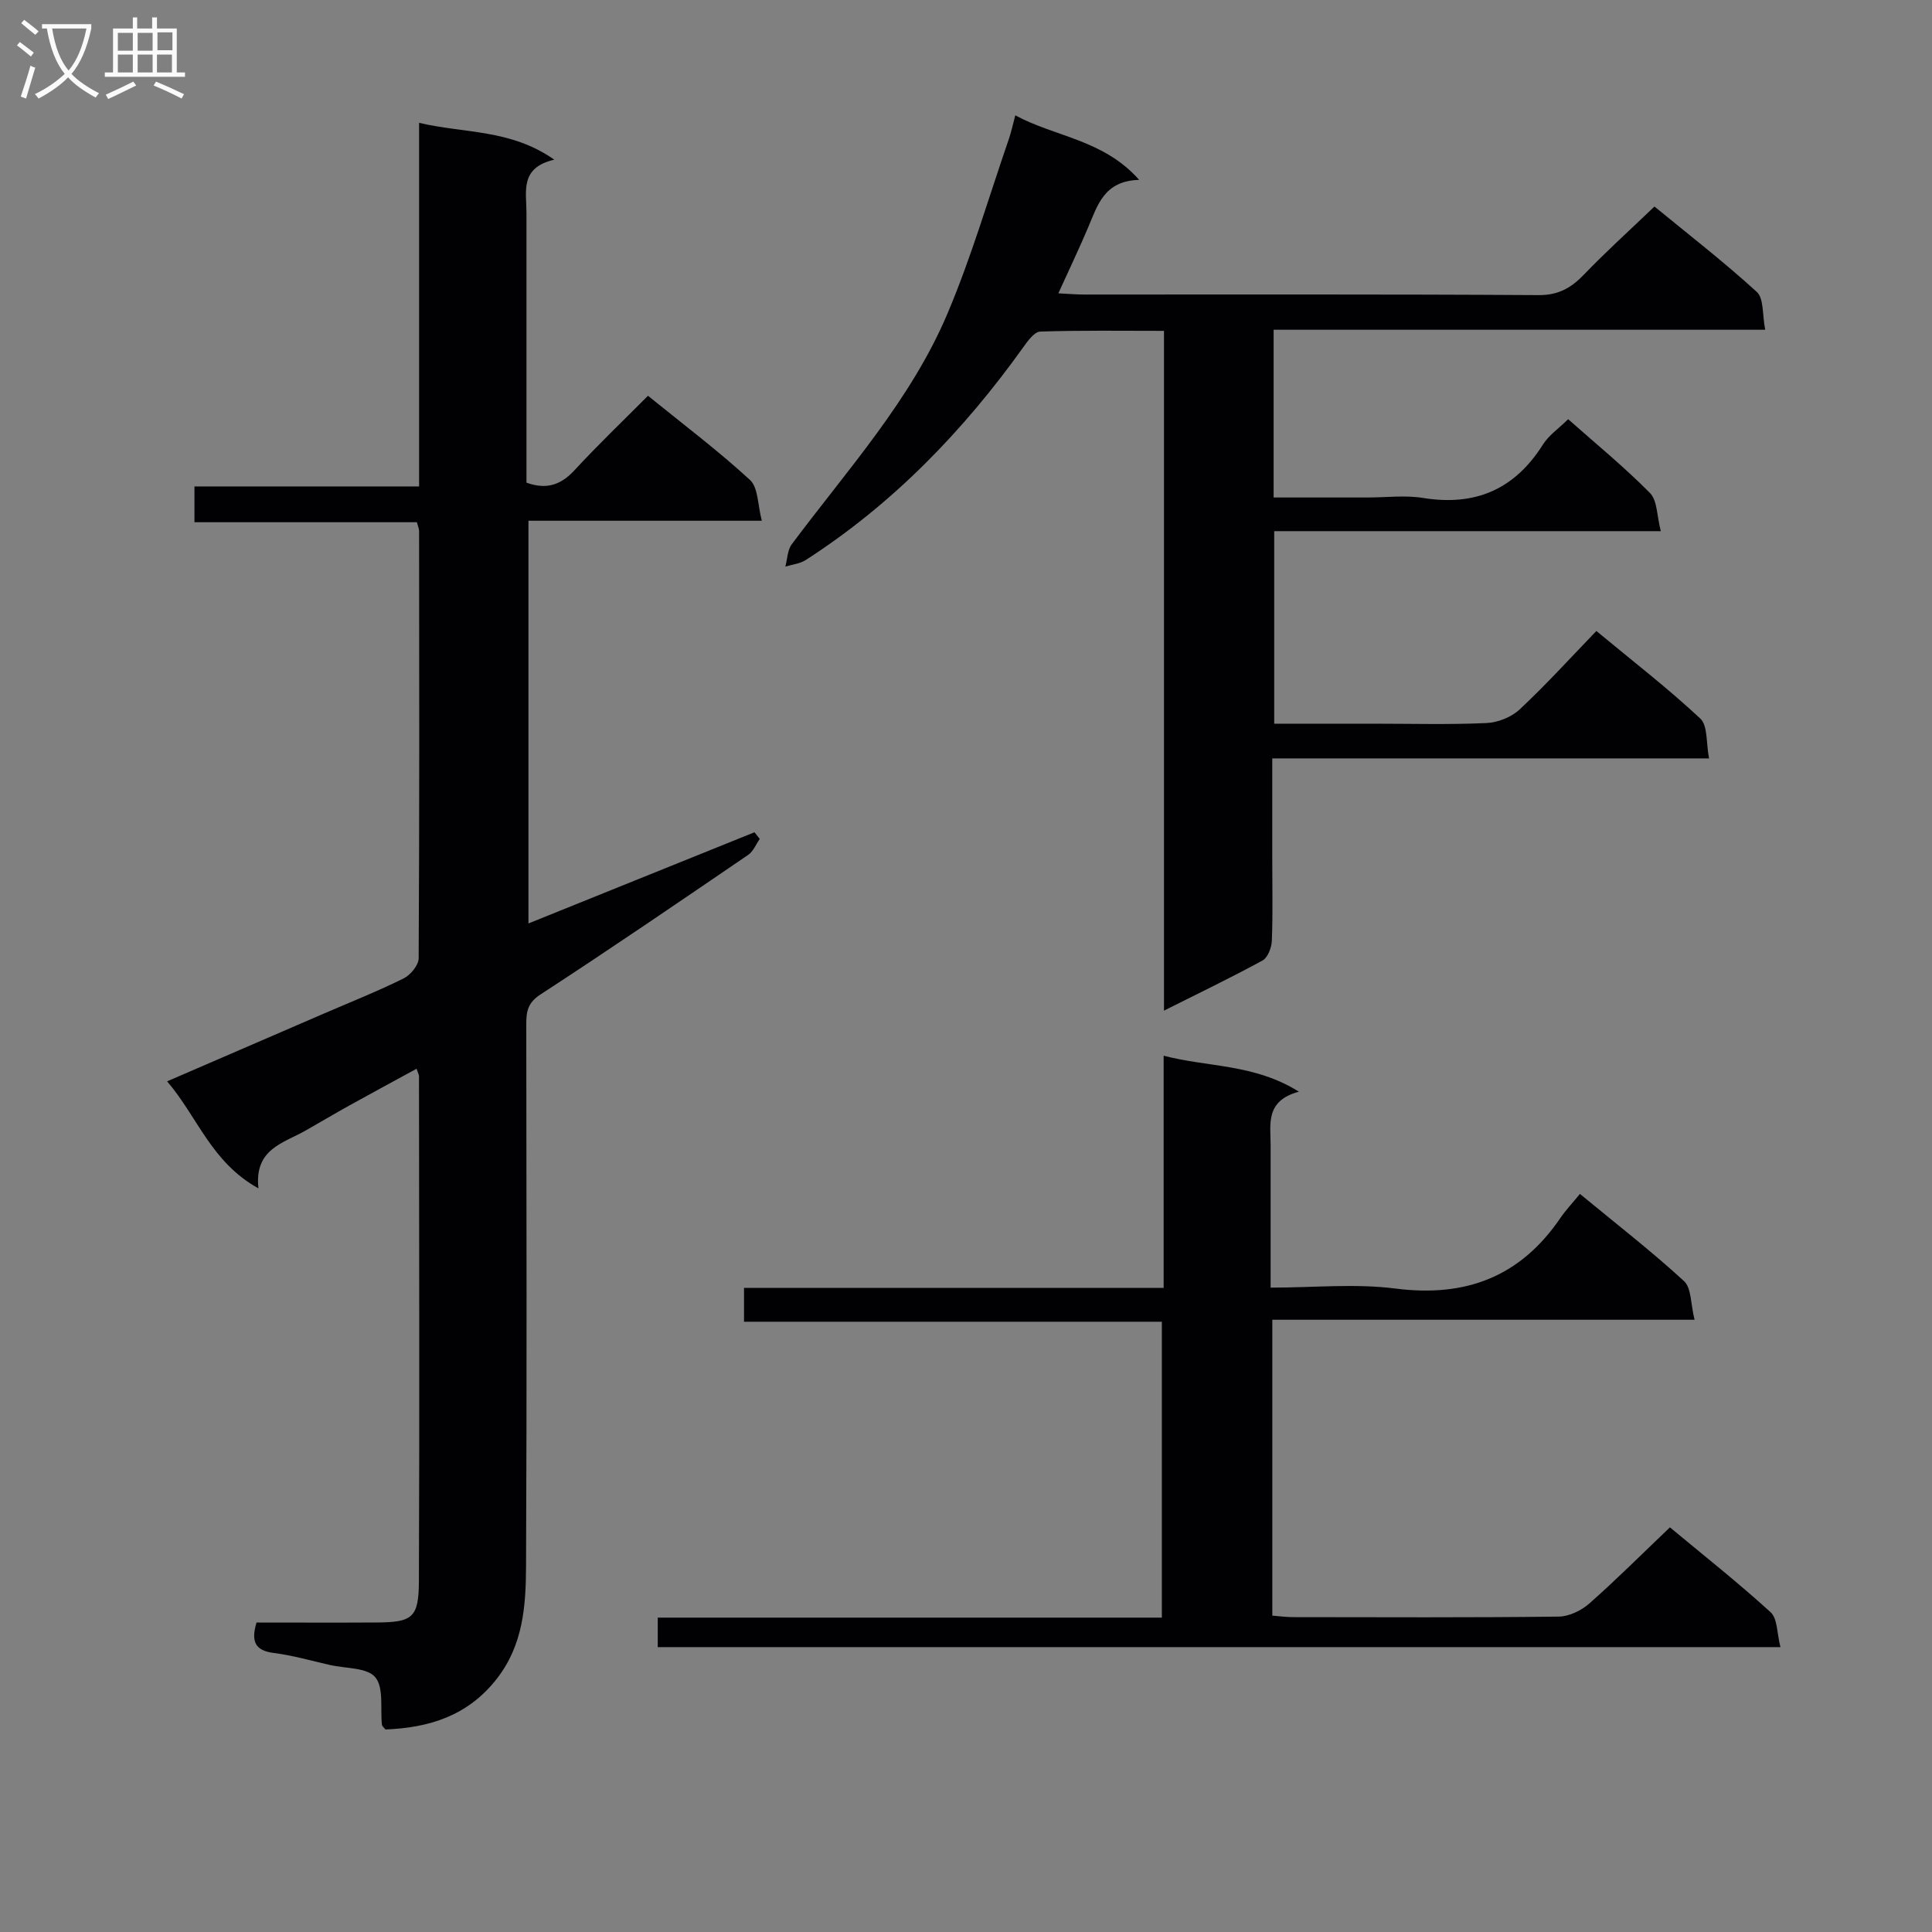
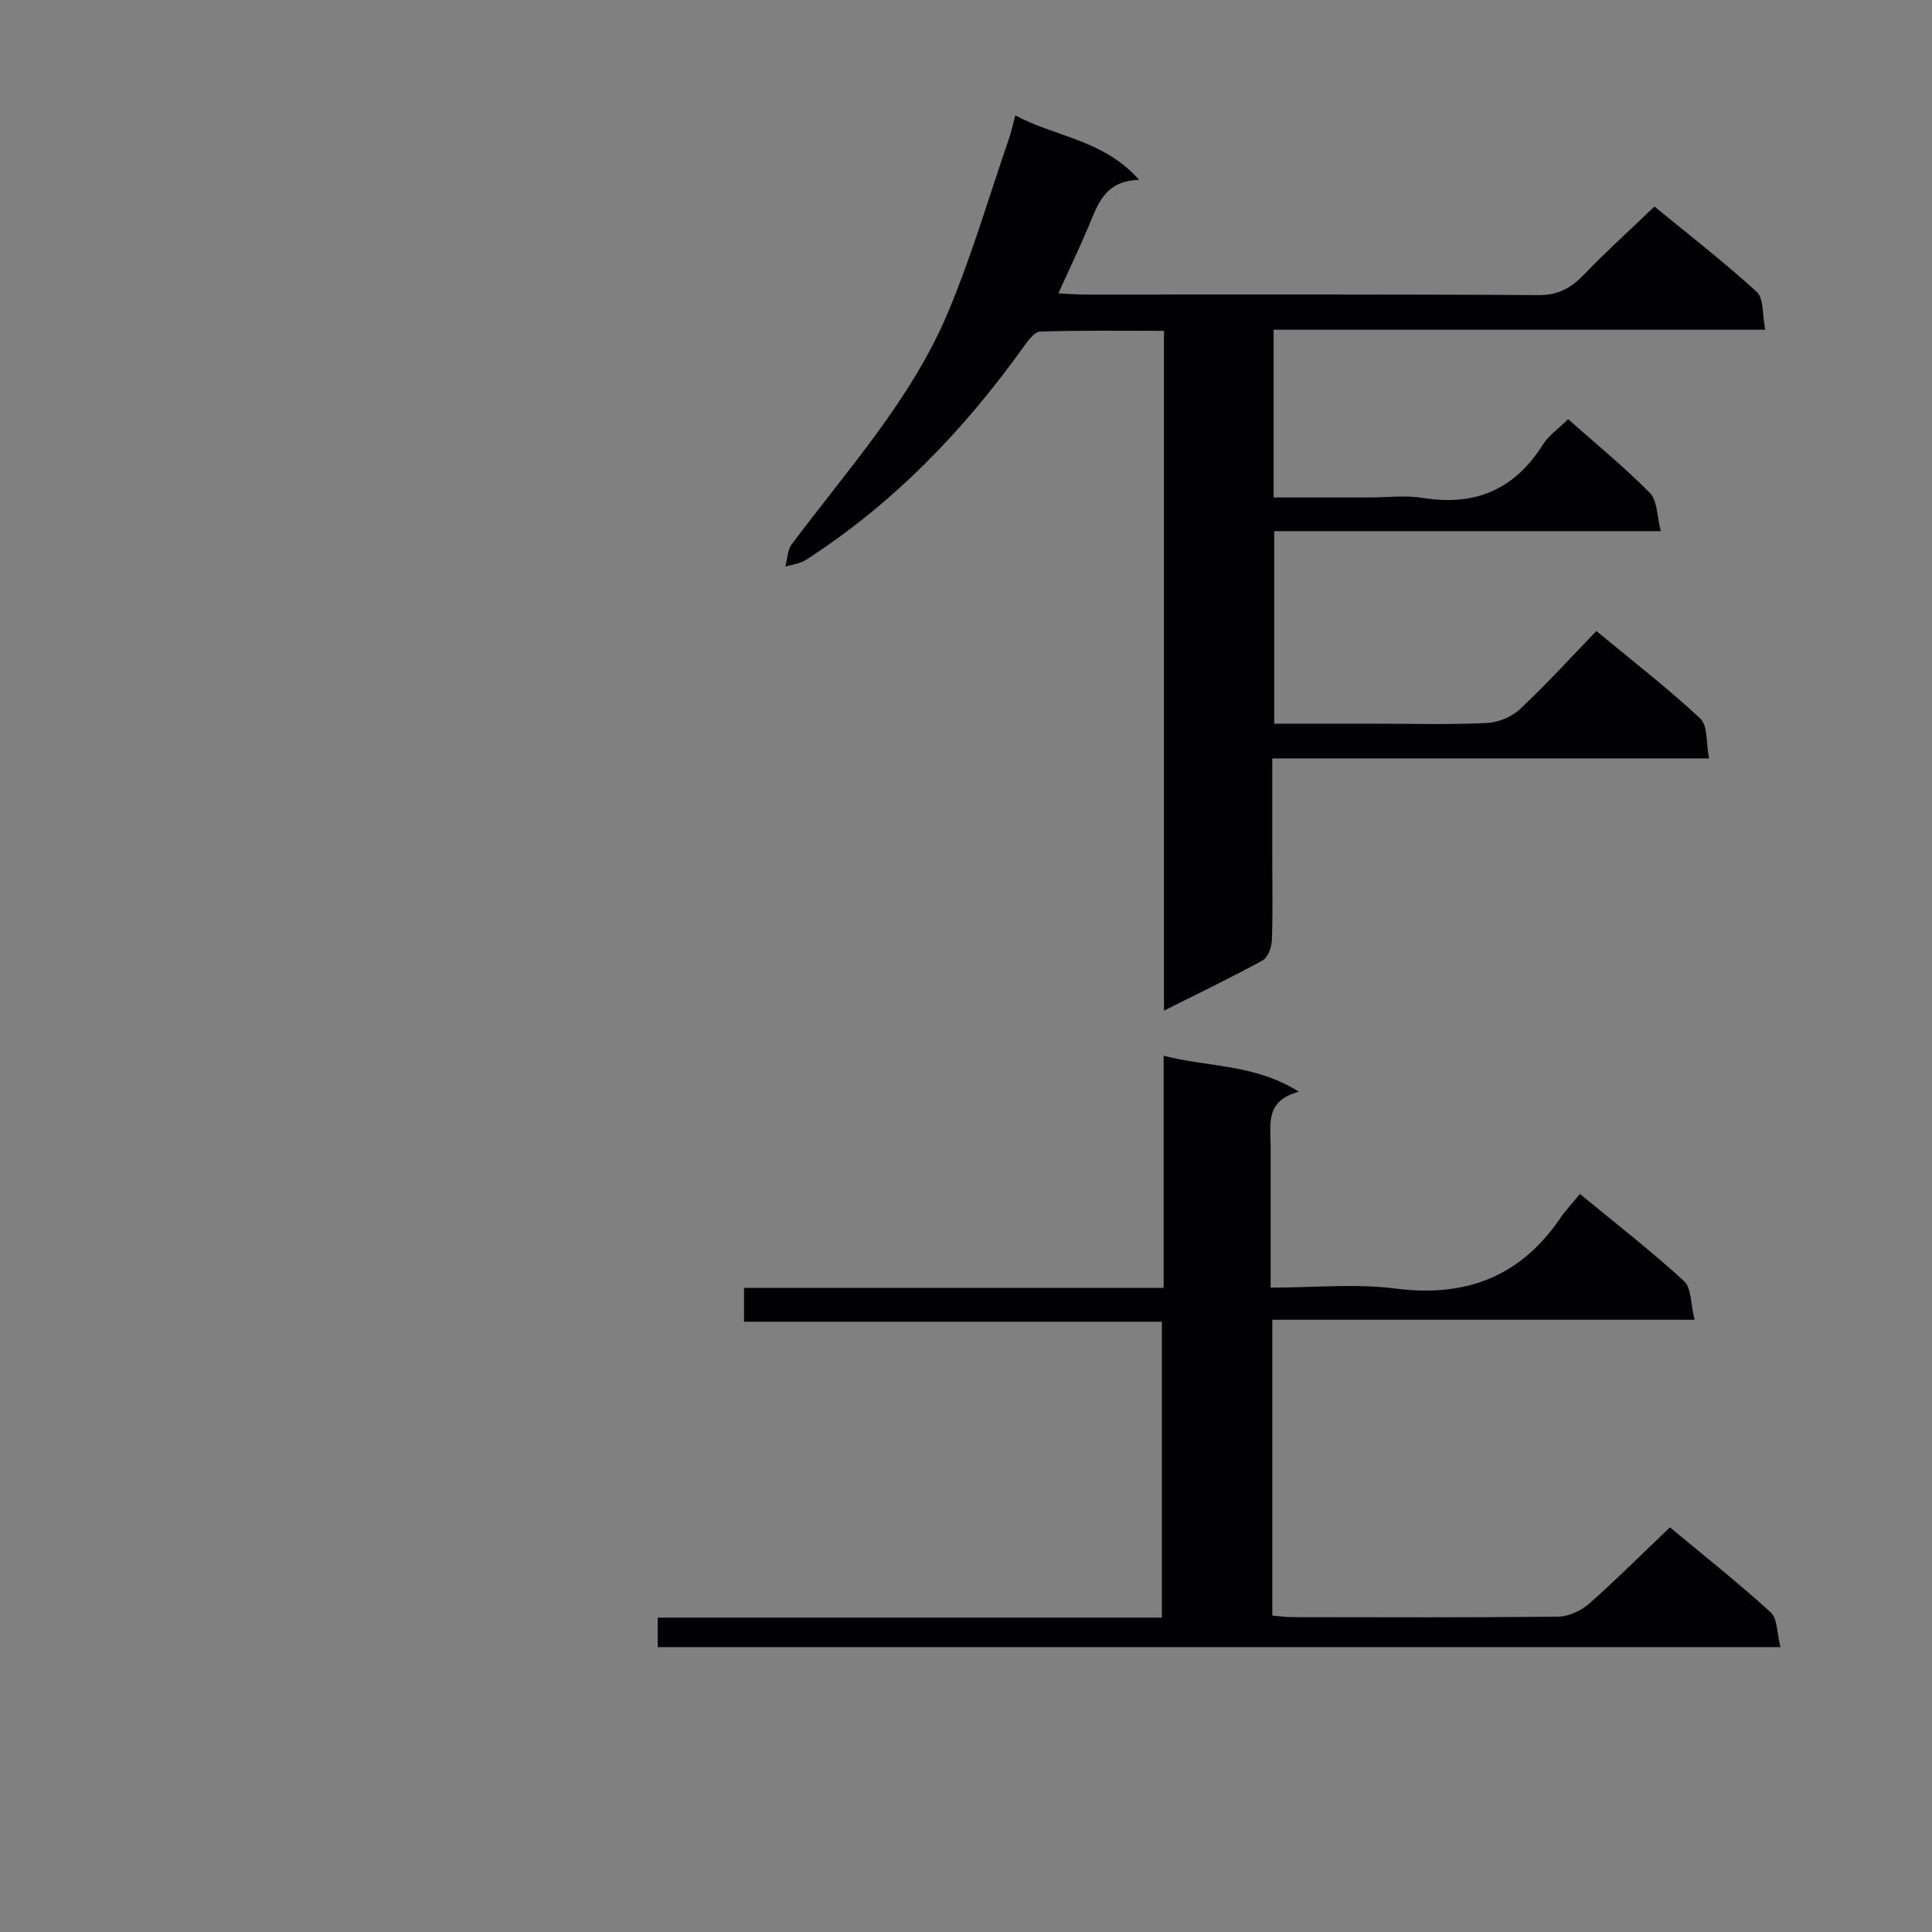
<svg xmlns="http://www.w3.org/2000/svg" enable-background="new 0 0 400 400" viewBox="0 0 400 400">
  <rect x="0" y="0" width="400" height="400" fill="#808080" stroke="none" />
  <g fill="#010104">
-     <path d="m53.51 246.04c-9.79-5.42-12.58-14.77-18.91-22.16 11.34-4.9 21.96-9.49 32.57-14.08 5.49-2.37 11.05-4.58 16.4-7.23 1.42-.7 3.1-2.74 3.11-4.17.17-29.49.12-58.97.09-88.46 0-.46-.23-.93-.46-1.82-15.23 0-30.48 0-46.05 0 0-2.52 0-4.59 0-7.41h46.51c0-25.31 0-49.88 0-75.28 9.43 2.23 18.92 1.27 27.99 7.63-7.19 1.65-5.76 6.61-5.76 10.95-.01 18.63 0 37.26 0 55.92 4.22 1.52 7.18.43 9.99-2.62 4.84-5.25 10.01-10.18 15.17-15.37 7.35 5.96 14.53 11.37 21.12 17.43 1.72 1.59 1.58 5.2 2.45 8.44-16.68 0-32.3 0-48.32 0v83.38c15.68-6.33 31.24-12.6 46.8-18.88.36.46.73.92 1.09 1.38-.78 1.11-1.33 2.57-2.38 3.29-14.28 9.74-28.55 19.49-43.03 28.92-2.61 1.7-2.93 3.49-2.93 6.09.04 37.48.13 74.97-.05 112.45-.04 8.09-.61 16.17-6.06 23.14-6.02 7.71-14.01 10.12-23.04 10.49-.35-.44-.7-.68-.73-.95-.38-3.37.42-7.69-1.38-9.86-1.69-2.03-6.11-1.8-9.34-2.53-3.88-.88-7.74-2-11.67-2.5-3.9-.49-4.75-2.39-3.58-6.3 8.14 0 16.44.04 24.74-.01 7.58-.04 8.85-.94 8.88-8.64.14-34.82.04-69.64.02-104.45 0-.31-.19-.61-.5-1.56-4.69 2.56-9.29 5.04-13.87 7.58-3.05 1.69-6.05 3.48-9.09 5.21-4.59 2.62-10.69 3.79-9.78 11.98z" />
    <path d="m263.69 68.27v34.73h19.49c3.83 0 7.75-.51 11.48.1 10.82 1.74 18.96-1.8 24.8-11.08 1.21-1.91 3.25-3.3 5.21-5.23 5.69 5.04 11.6 9.88 16.94 15.28 1.54 1.56 1.42 4.76 2.24 7.9-27.14 0-53.39 0-80.04 0v39.86h20.45c7.83 0 15.67.22 23.49-.13 2.36-.1 5.16-1.22 6.88-2.82 5.44-5.09 10.47-10.63 15.88-16.24 7.62 6.31 14.86 11.91 21.52 18.13 1.58 1.47 1.18 5.06 1.81 8.25-30.55 0-60.15 0-90.43 0v21.29c0 5.5.13 11-.09 16.49-.06 1.41-.84 3.47-1.93 4.06-6.51 3.55-13.2 6.77-20.4 10.38 0-47.19 0-93.61 0-140.74-8.76 0-17.2-.13-25.63.15-1.2.04-2.56 1.92-3.48 3.21-12.42 17.36-27.03 32.48-45.05 44.08-1.21.78-2.81.93-4.23 1.37.42-1.56.43-3.43 1.33-4.63 11.52-15.44 24.68-29.87 32.27-47.84 4.95-11.71 8.51-24 12.67-36.05.48-1.4.79-2.86 1.34-4.91 8.27 4.49 18.23 4.98 25.64 13.36-7.26.2-8.6 5.23-10.55 9.82-1.87 4.42-3.95 8.75-6.18 13.67 1.99.1 3.71.25 5.42.25 31.33.01 62.66-.08 93.98.12 4.12.03 6.76-1.48 9.44-4.27 4.58-4.77 9.51-9.21 14.58-14.07 6.97 5.72 14.33 11.42 21.18 17.67 1.49 1.36 1.13 4.74 1.75 7.84-34.31 0-67.73 0-101.78 0z" />
    <path d="m136.18 341.02c0-2.14 0-3.9 0-6.11h104.37c0-20.52 0-40.59 0-61.26-28.63 0-57.36 0-86.51 0 0-2.47 0-4.35 0-7h86.88c0-16.21 0-31.67 0-48.08 9.23 2.43 18.66 1.63 28.01 7.45-7.02 1.89-5.86 6.72-5.86 11.11.01 9.62 0 19.24 0 29.46 8.95 0 17.52-.88 25.84.19 14.59 1.87 25.87-2.45 34.16-14.62 1.12-1.65 2.52-3.11 4.04-4.97 7.65 6.31 14.86 11.9 21.55 18.05 1.55 1.42 1.36 4.75 2.18 8-29.65 0-58.37 0-87.42 0v61.26c1.42.11 2.86.31 4.29.31 18.33.02 36.66.11 54.99-.11 2.16-.02 4.7-1.26 6.36-2.72 5.61-4.95 10.91-10.26 16.68-15.76 6.73 5.6 14 11.34 20.84 17.57 1.46 1.33 1.31 4.41 2.04 7.23-77.92 0-154.96 0-232.44 0z" />
  </g>
-   <path d="m6.4 11.7c-1-.8-1.9-1.6-2.9-2.3l.6-.7c.9.7 1.9 1.4 2.9 2.2zm-2.1 8.3c.7-2.1 1.4-4.2 2-6.4.2.1.6.3 1 .4-.7 2.3-1.3 4.4-1.9 6.4zm3-12.8c-1.1-.9-2.1-1.7-2.9-2.4l.6-.7c1 .8 2 1.5 3 2.4zm1.4-1.3v-.9h10.2v.9c-.9 4.2-2.3 7.3-4.1 9.4 1.3 1.4 3.2 2.7 5.7 4-.2.2-.4.5-.7.9-2.5-1.4-4.4-2.7-5.7-4.2-1.4 1.5-3.5 3-6.1 4.4 0 0 0 0-.1-.1-.3-.4-.5-.7-.7-.8 2.7-1.3 4.7-2.8 6.2-4.2-1.8-2.2-3-5.3-3.7-9.4zm9.2 0h-7.1c.6 3.8 1.7 6.7 3.4 8.7 1.7-2 2.9-4.8 3.7-8.7z" fill="#fbfafa" />
-   <path d="m31.6 3.6h.9v2.3h4.1v9.1h1.7v.9h-16.6v-.9h1.7v-9.1h4.1v-2.3h.9v2.3h3.1v-2.3zm-4 13.3.6.8c-1.9.9-3.8 1.9-5.8 2.8-.2-.3-.3-.6-.5-.9 2-.9 3.9-1.8 5.7-2.7zm-3.2-10.1v3.7h3.1v-3.7zm0 4.5v3.7h3.1v-3.7zm4.1-4.5v3.7h3.1v-3.7zm0 4.5v3.7h3.1v-3.7zm9.1 9.1c-2.1-1.1-4.1-2-5.8-2.7l.5-.8c2.2.9 4.1 1.8 5.8 2.6zm-1.9-13.7h-3.1v3.7h3.1v-3.6zm-3.2 4.6v3.7h3.1v-3.7z" fill="#fbfafa" />
</svg>